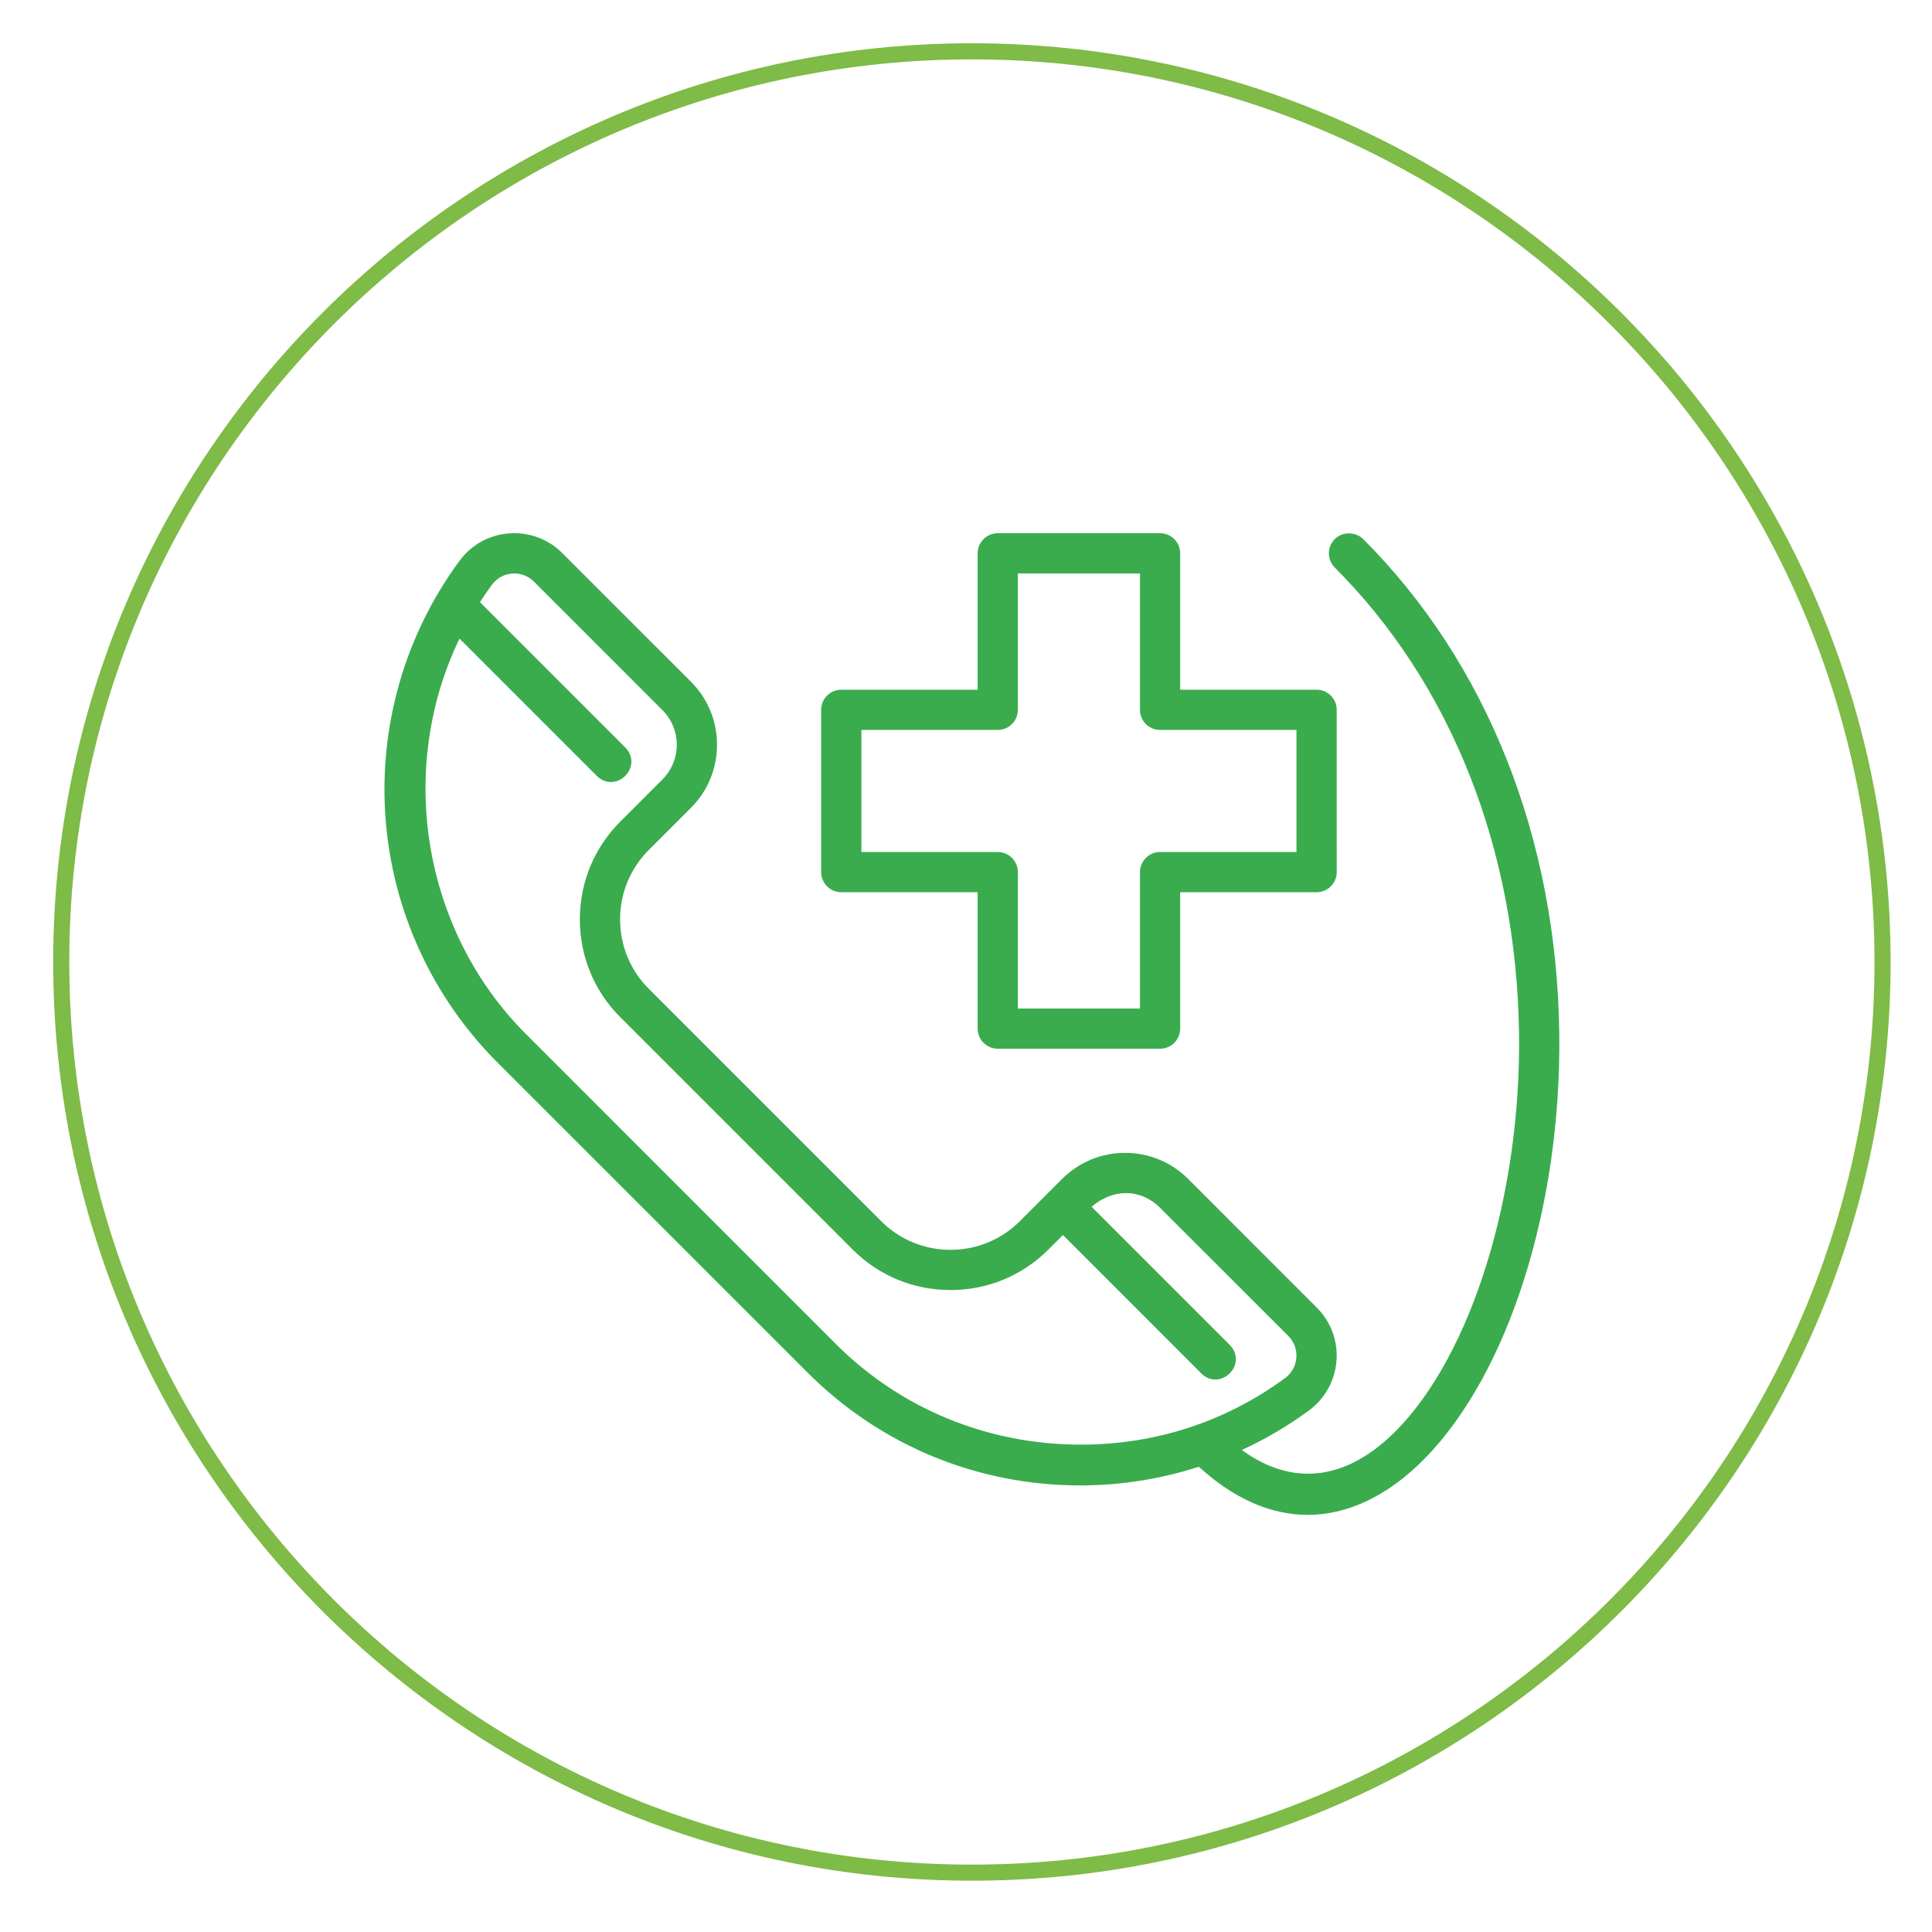
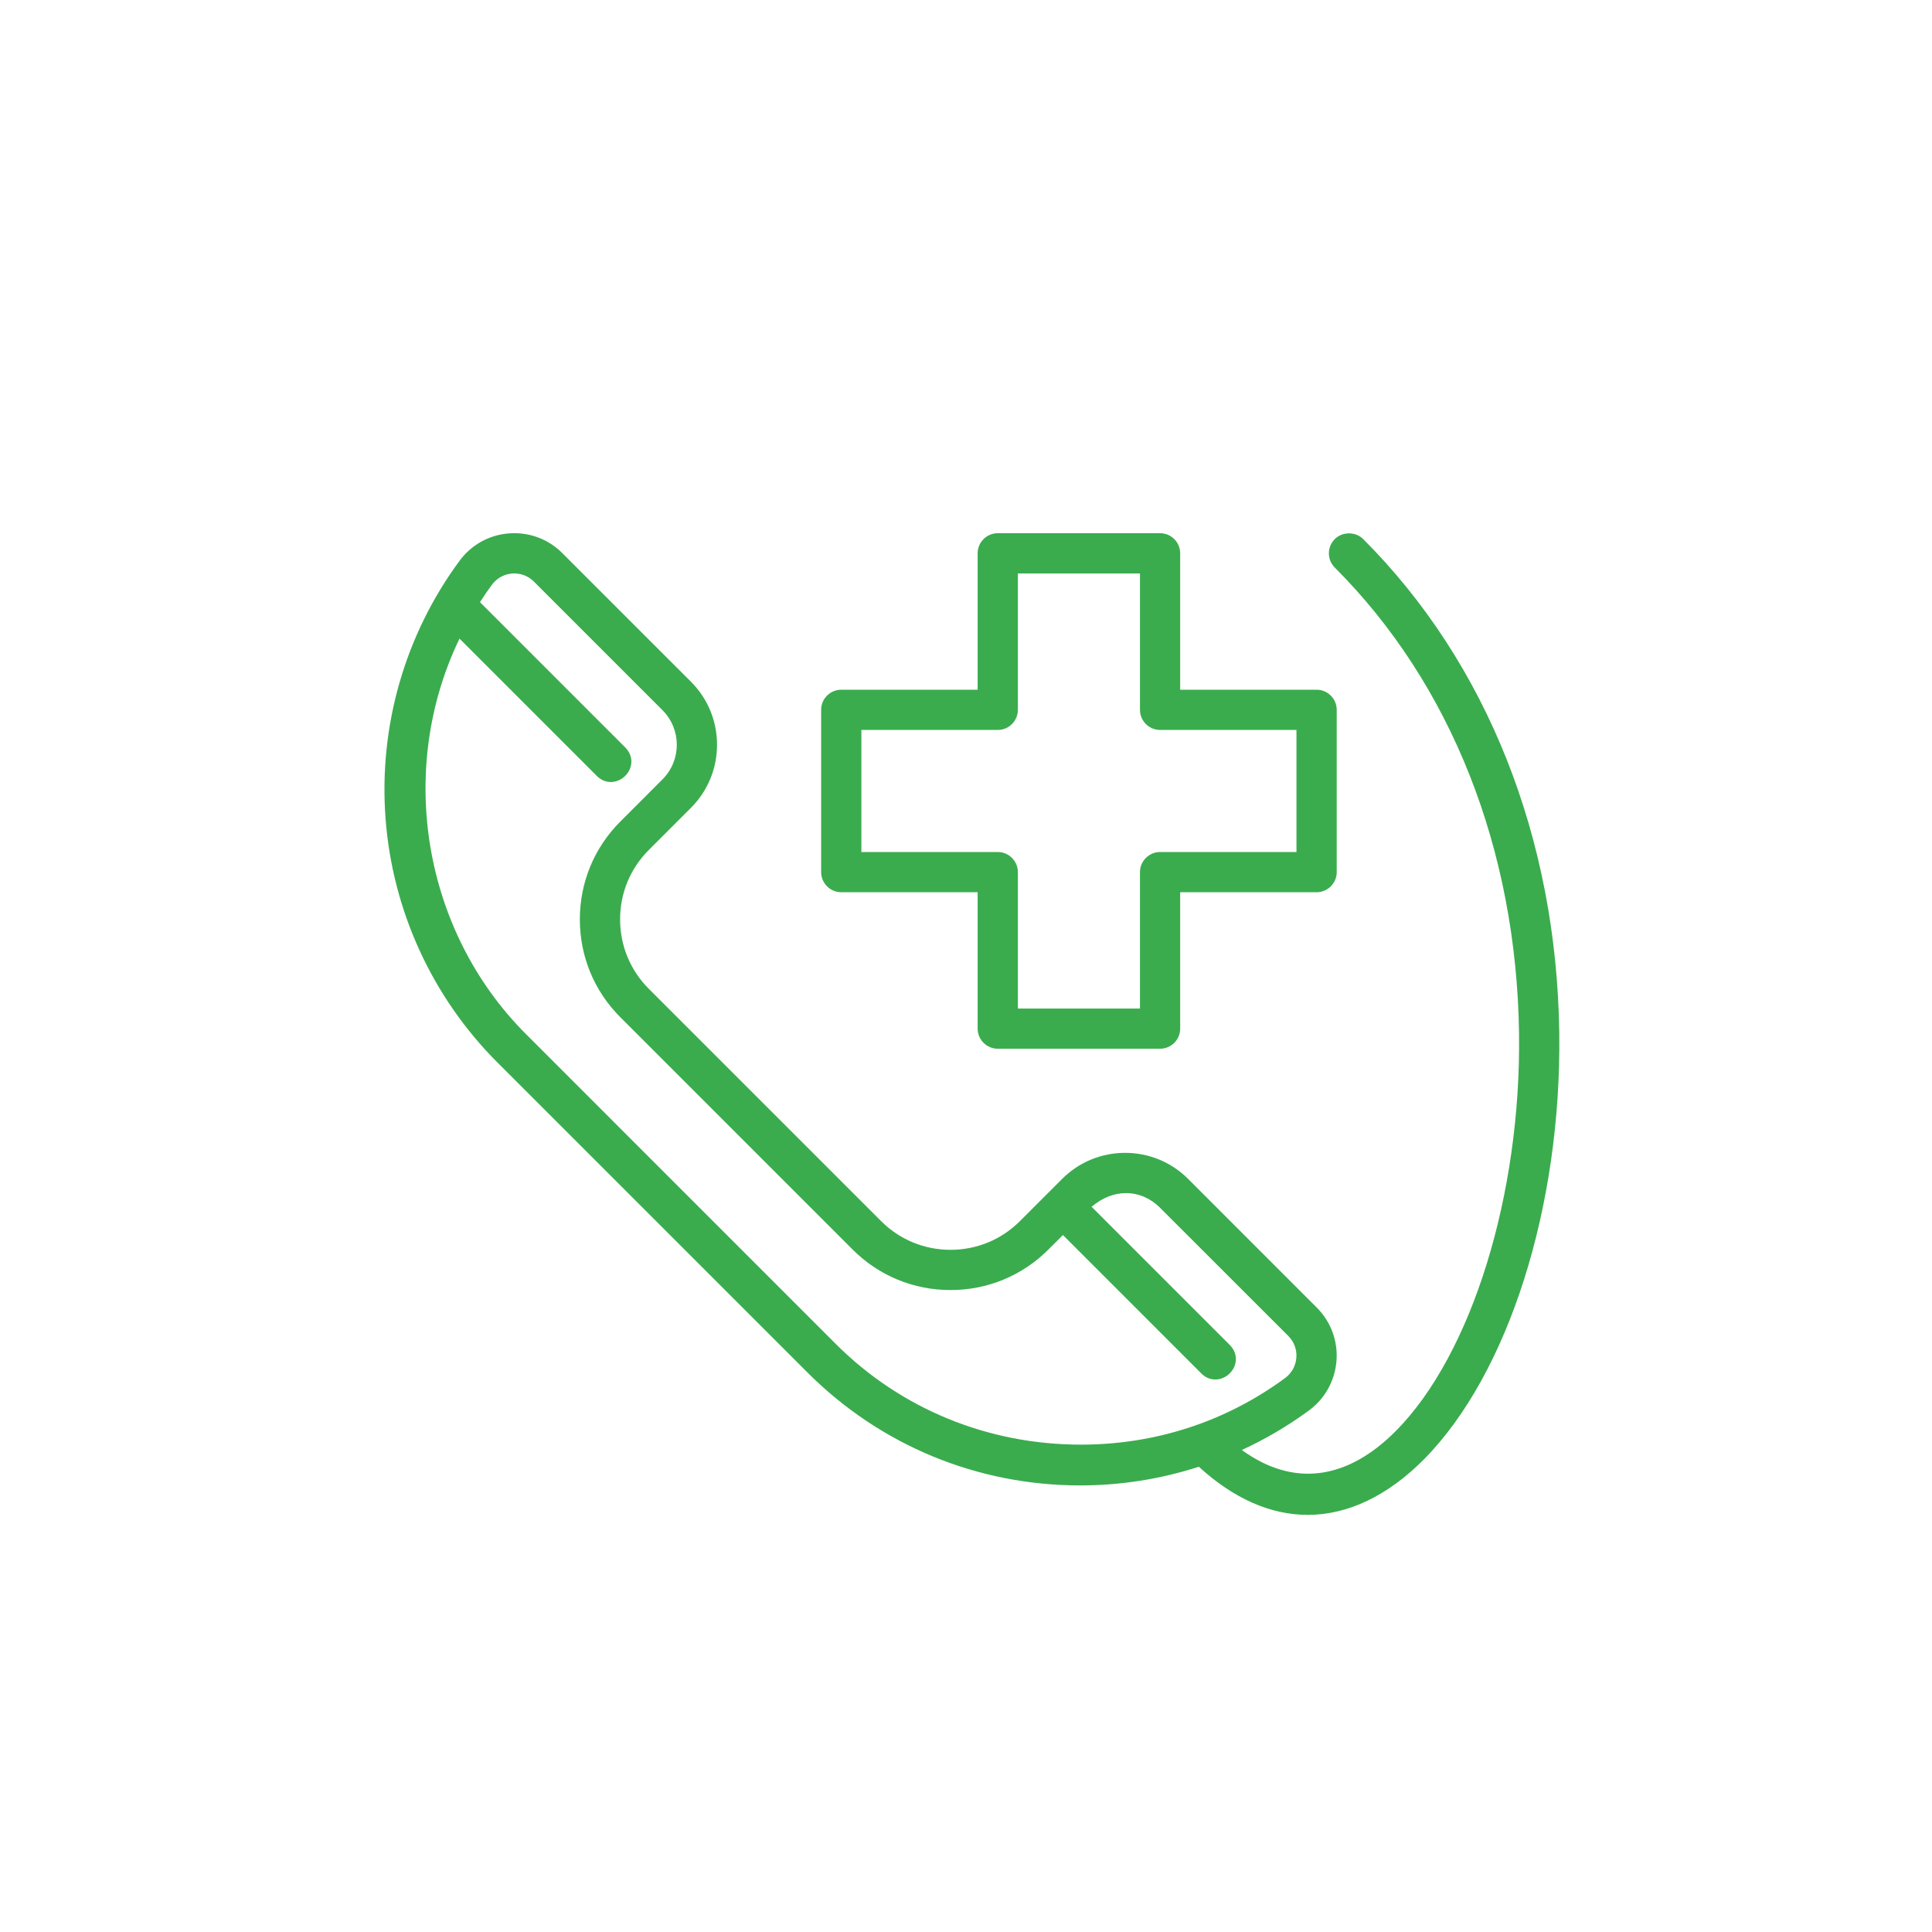
<svg xmlns="http://www.w3.org/2000/svg" version="1.1" id="Layer_1" x="0px" y="0px" width="120px" height="120px" viewBox="0 0 120 120" enable-background="new 0 0 120 120" xml:space="preserve">
-   <path fill="#7EBB47" d="M60.366,116.813c-31.464,0-57.063-25.598-57.063-57.063c0-31.464,25.598-57.063,57.063-57.063  c31.465,0,57.063,25.598,57.063,57.063C117.429,91.215,91.831,116.813,60.366,116.813z M60.366,3.688  c-30.913,0-56.063,25.149-56.063,56.063s25.149,56.063,56.063,56.063s56.063-25.149,56.063-56.063S91.279,3.688,60.366,3.688z" />
  <g>
    <path fill="#3AAC4E" d="M52.253,55.418h8.47v8.472c0,0.687,0.561,1.248,1.25,1.248h10.08c0.691,0,1.25-0.562,1.25-1.248v-8.472   h8.473c0.687,0,1.25-0.56,1.25-1.249V44.087c0-0.688-0.563-1.247-1.25-1.247h-8.473v-8.472c0-0.688-0.559-1.25-1.25-1.25h-10.08   c-0.689,0-1.25,0.561-1.25,1.25v8.472h-8.47c-0.69,0-1.25,0.559-1.25,1.247V54.17C51.004,54.858,51.563,55.418,52.253,55.418z    M72.054,45.338h8.472v7.582h-8.472c-0.686,0-1.249,0.562-1.249,1.25v8.473h-7.583V54.17c0-0.688-0.56-1.25-1.248-1.25h-8.472   v-7.582h8.472c0.688,0,1.248-0.561,1.248-1.251v-8.469h7.583v8.469C70.805,44.777,71.368,45.338,72.054,45.338z" />
    <path fill="#3AAC4E" d="M96.849,64.167c-0.159-12.094-4.483-22.99-12.178-30.683c-0.471-0.473-1.295-0.473-1.766,0   c-0.488,0.488-0.488,1.28,0,1.768C90.134,42.479,94.195,52.76,94.35,64.2c0.132,9.992-2.933,19.896-7.621,24.649   c-3.054,3.096-6.401,3.535-9.597,1.213c1.478-0.679,2.881-1.507,4.178-2.462c0.988-0.729,1.611-1.854,1.702-3.085   c0.095-1.227-0.354-2.429-1.223-3.297l-7.99-7.992c-1.043-1.043-2.437-1.62-3.917-1.62s-2.869,0.577-3.914,1.62l-2.62,2.621   c-1.147,1.148-2.68,1.782-4.31,1.782c-1.628,0-3.161-0.634-4.308-1.782L40.296,61.414c-1.148-1.149-1.781-2.68-1.781-4.31   s0.633-3.16,1.781-4.309l2.62-2.62c1.045-1.045,1.62-2.435,1.62-3.917c0-1.48-0.575-2.871-1.62-3.915l-7.991-7.99   c-0.796-0.797-1.854-1.236-2.979-1.236c-1.359,0-2.599,0.625-3.404,1.717c-3.389,4.593-5.022,10.272-4.596,15.988   c0.427,5.728,2.896,11.116,6.955,15.176L50.145,85.24c4.527,4.532,10.548,7.022,16.95,7.022c2.5,0,4.977-0.389,7.367-1.159   c2.173,1.983,4.45,2.989,6.771,2.989l0,0c2.49,0,4.985-1.197,7.222-3.461C93.699,85.318,96.99,74.93,96.849,64.167z M39.125,47.759   c0.19-0.463,0.083-0.961-0.288-1.332l-9.025-9.025c0.252-0.396,0.497-0.752,0.743-1.083c0.328-0.444,0.834-0.701,1.389-0.701   c0.458,0,0.889,0.178,1.214,0.503l7.99,7.99c1.185,1.185,1.185,3.111,0,4.296l-2.619,2.622c-1.622,1.62-2.514,3.777-2.514,6.076   c0,2.298,0.892,4.457,2.514,6.075l14.432,14.434c1.622,1.621,3.778,2.514,6.077,2.514s4.457-0.893,6.077-2.514l0.905-0.904   l8.594,8.596c0.246,0.247,0.546,0.378,0.873,0.378c0.504,0,0.981-0.327,1.185-0.812c0.189-0.466,0.082-0.963-0.289-1.334   L67.8,74.955c0.658-0.556,1.39-0.849,2.137-0.849c0.777,0,1.521,0.317,2.095,0.89l7.992,7.988c0.354,0.354,0.535,0.845,0.495,1.344   c-0.037,0.502-0.289,0.961-0.693,1.26c-3.671,2.709-8.061,4.141-12.684,4.141c-5.789,0-11.198-2.223-15.23-6.254L32.668,64.229   c-6.396-6.395-8.058-16.42-4.127-24.563l8.528,8.528c0.248,0.249,0.548,0.378,0.872,0.378   C38.447,48.572,38.924,48.245,39.125,47.759z" />
  </g>
</svg>